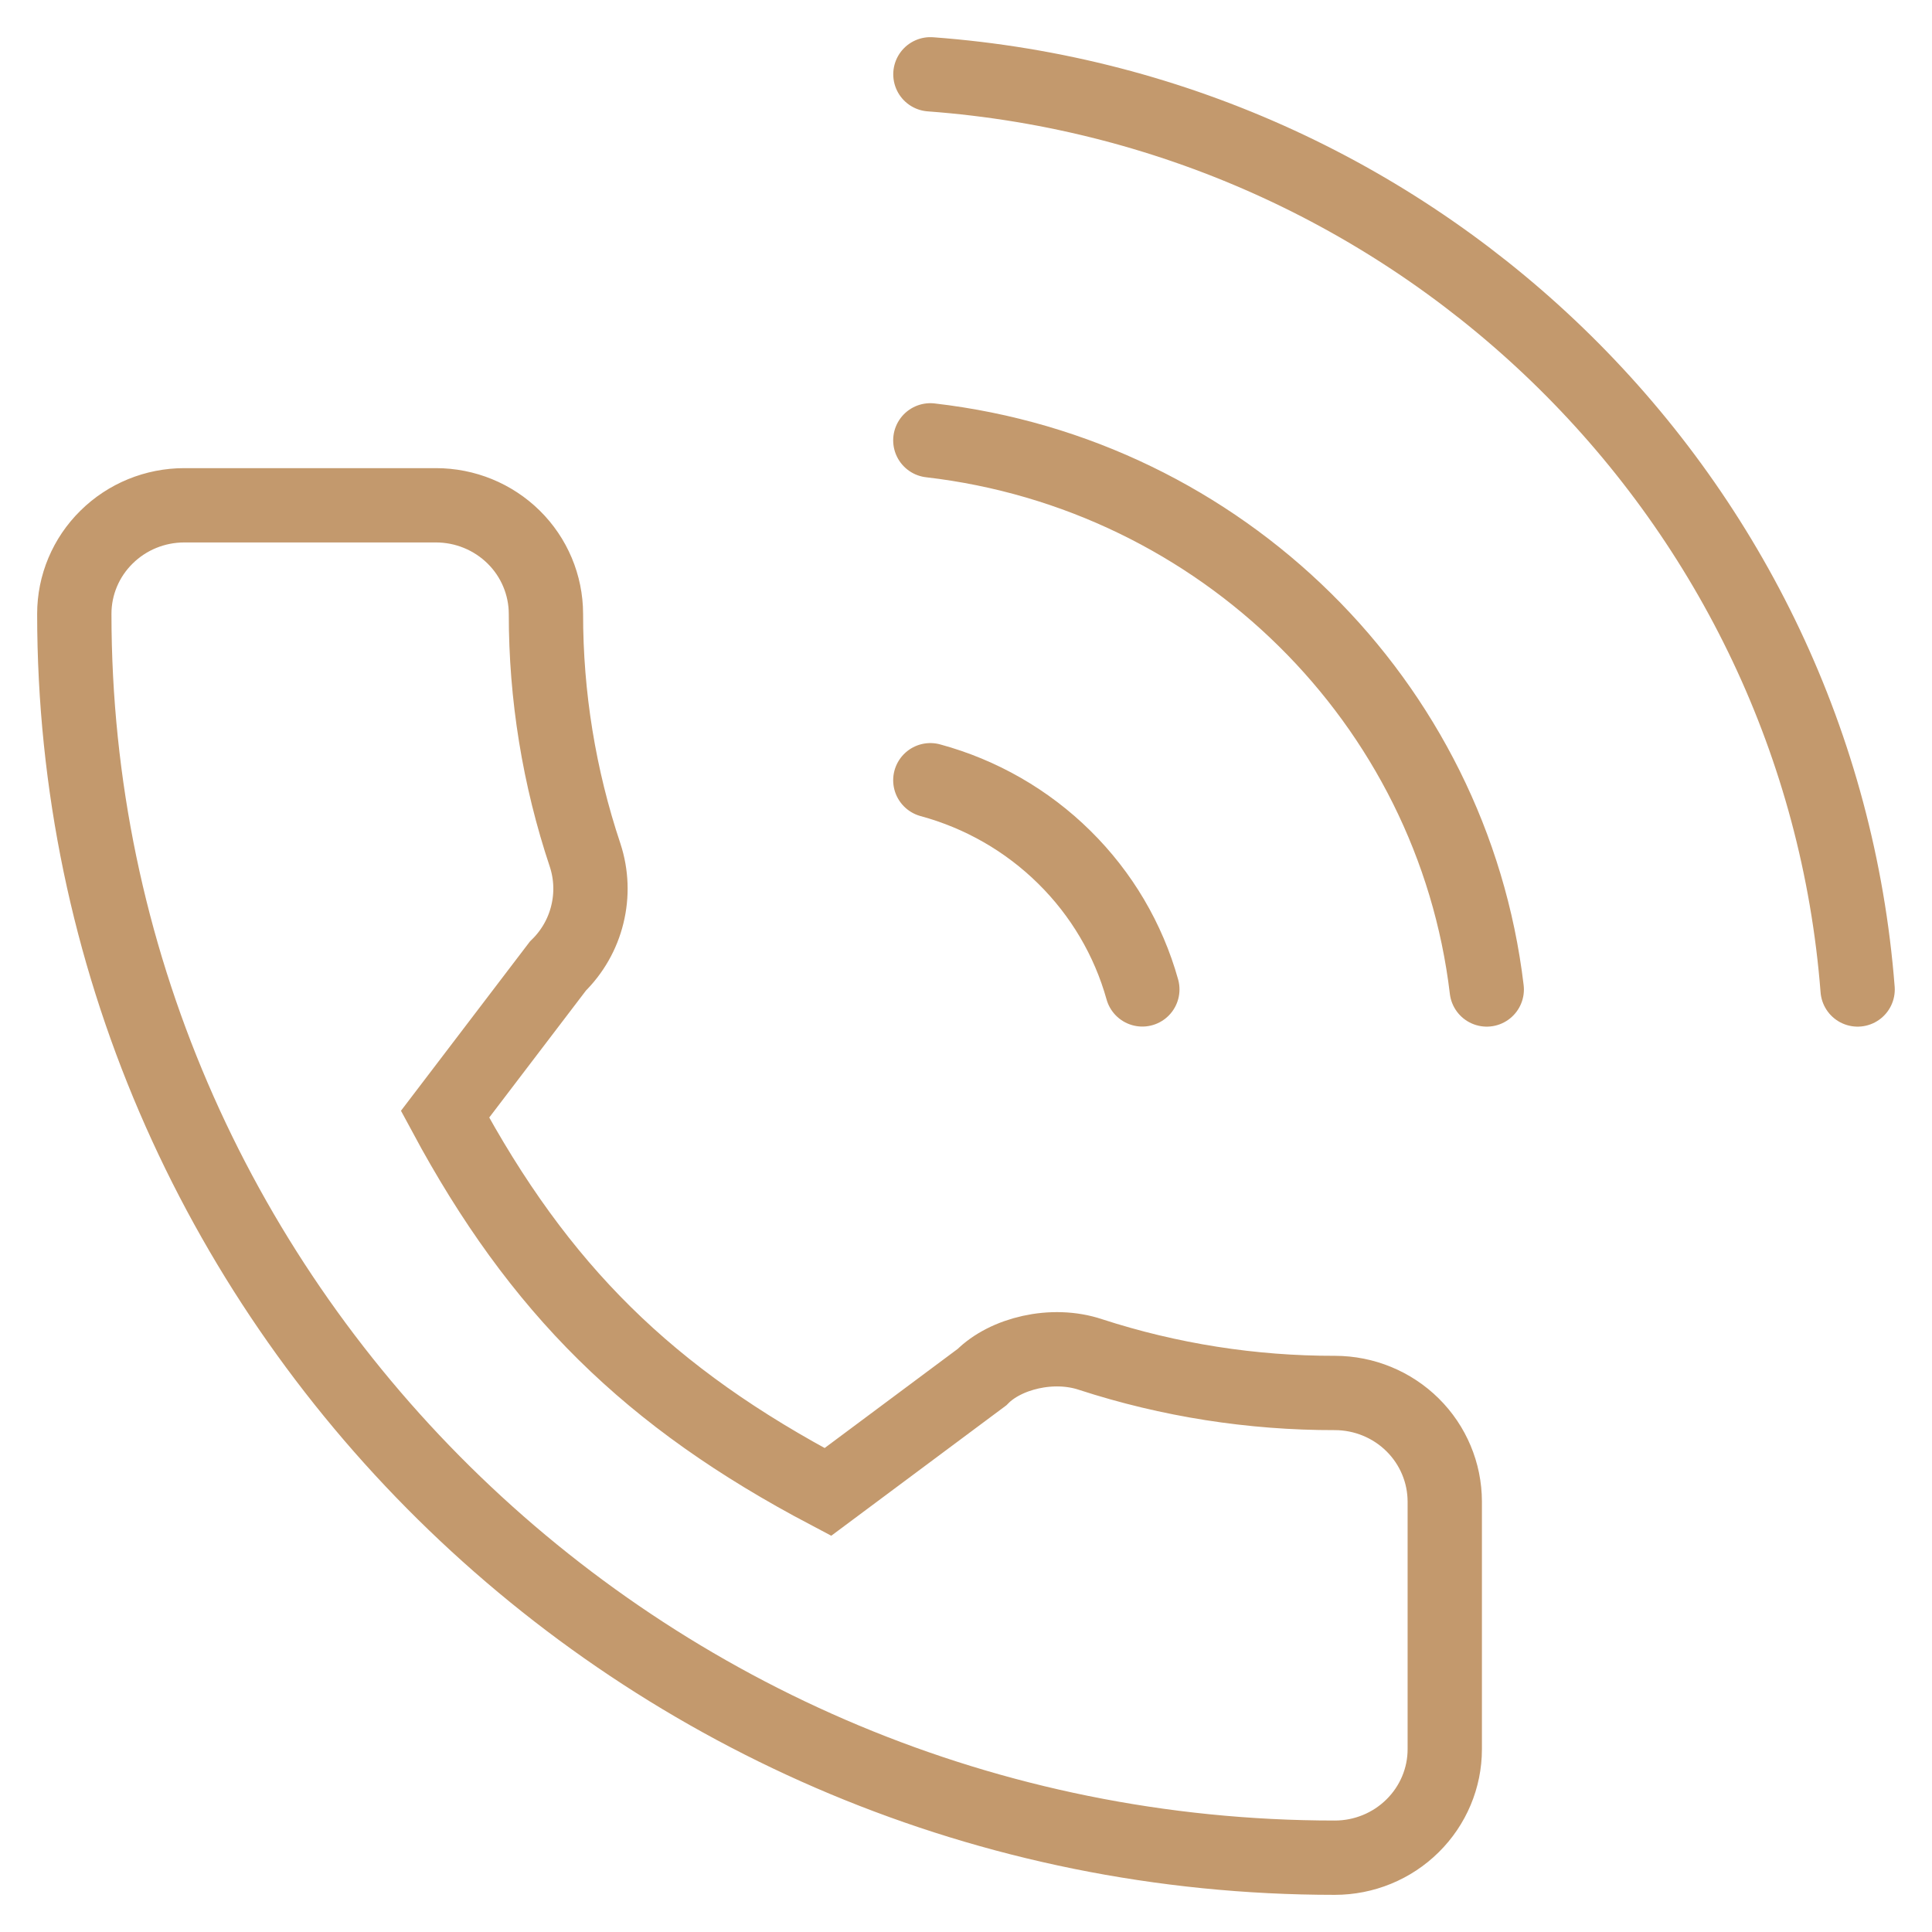
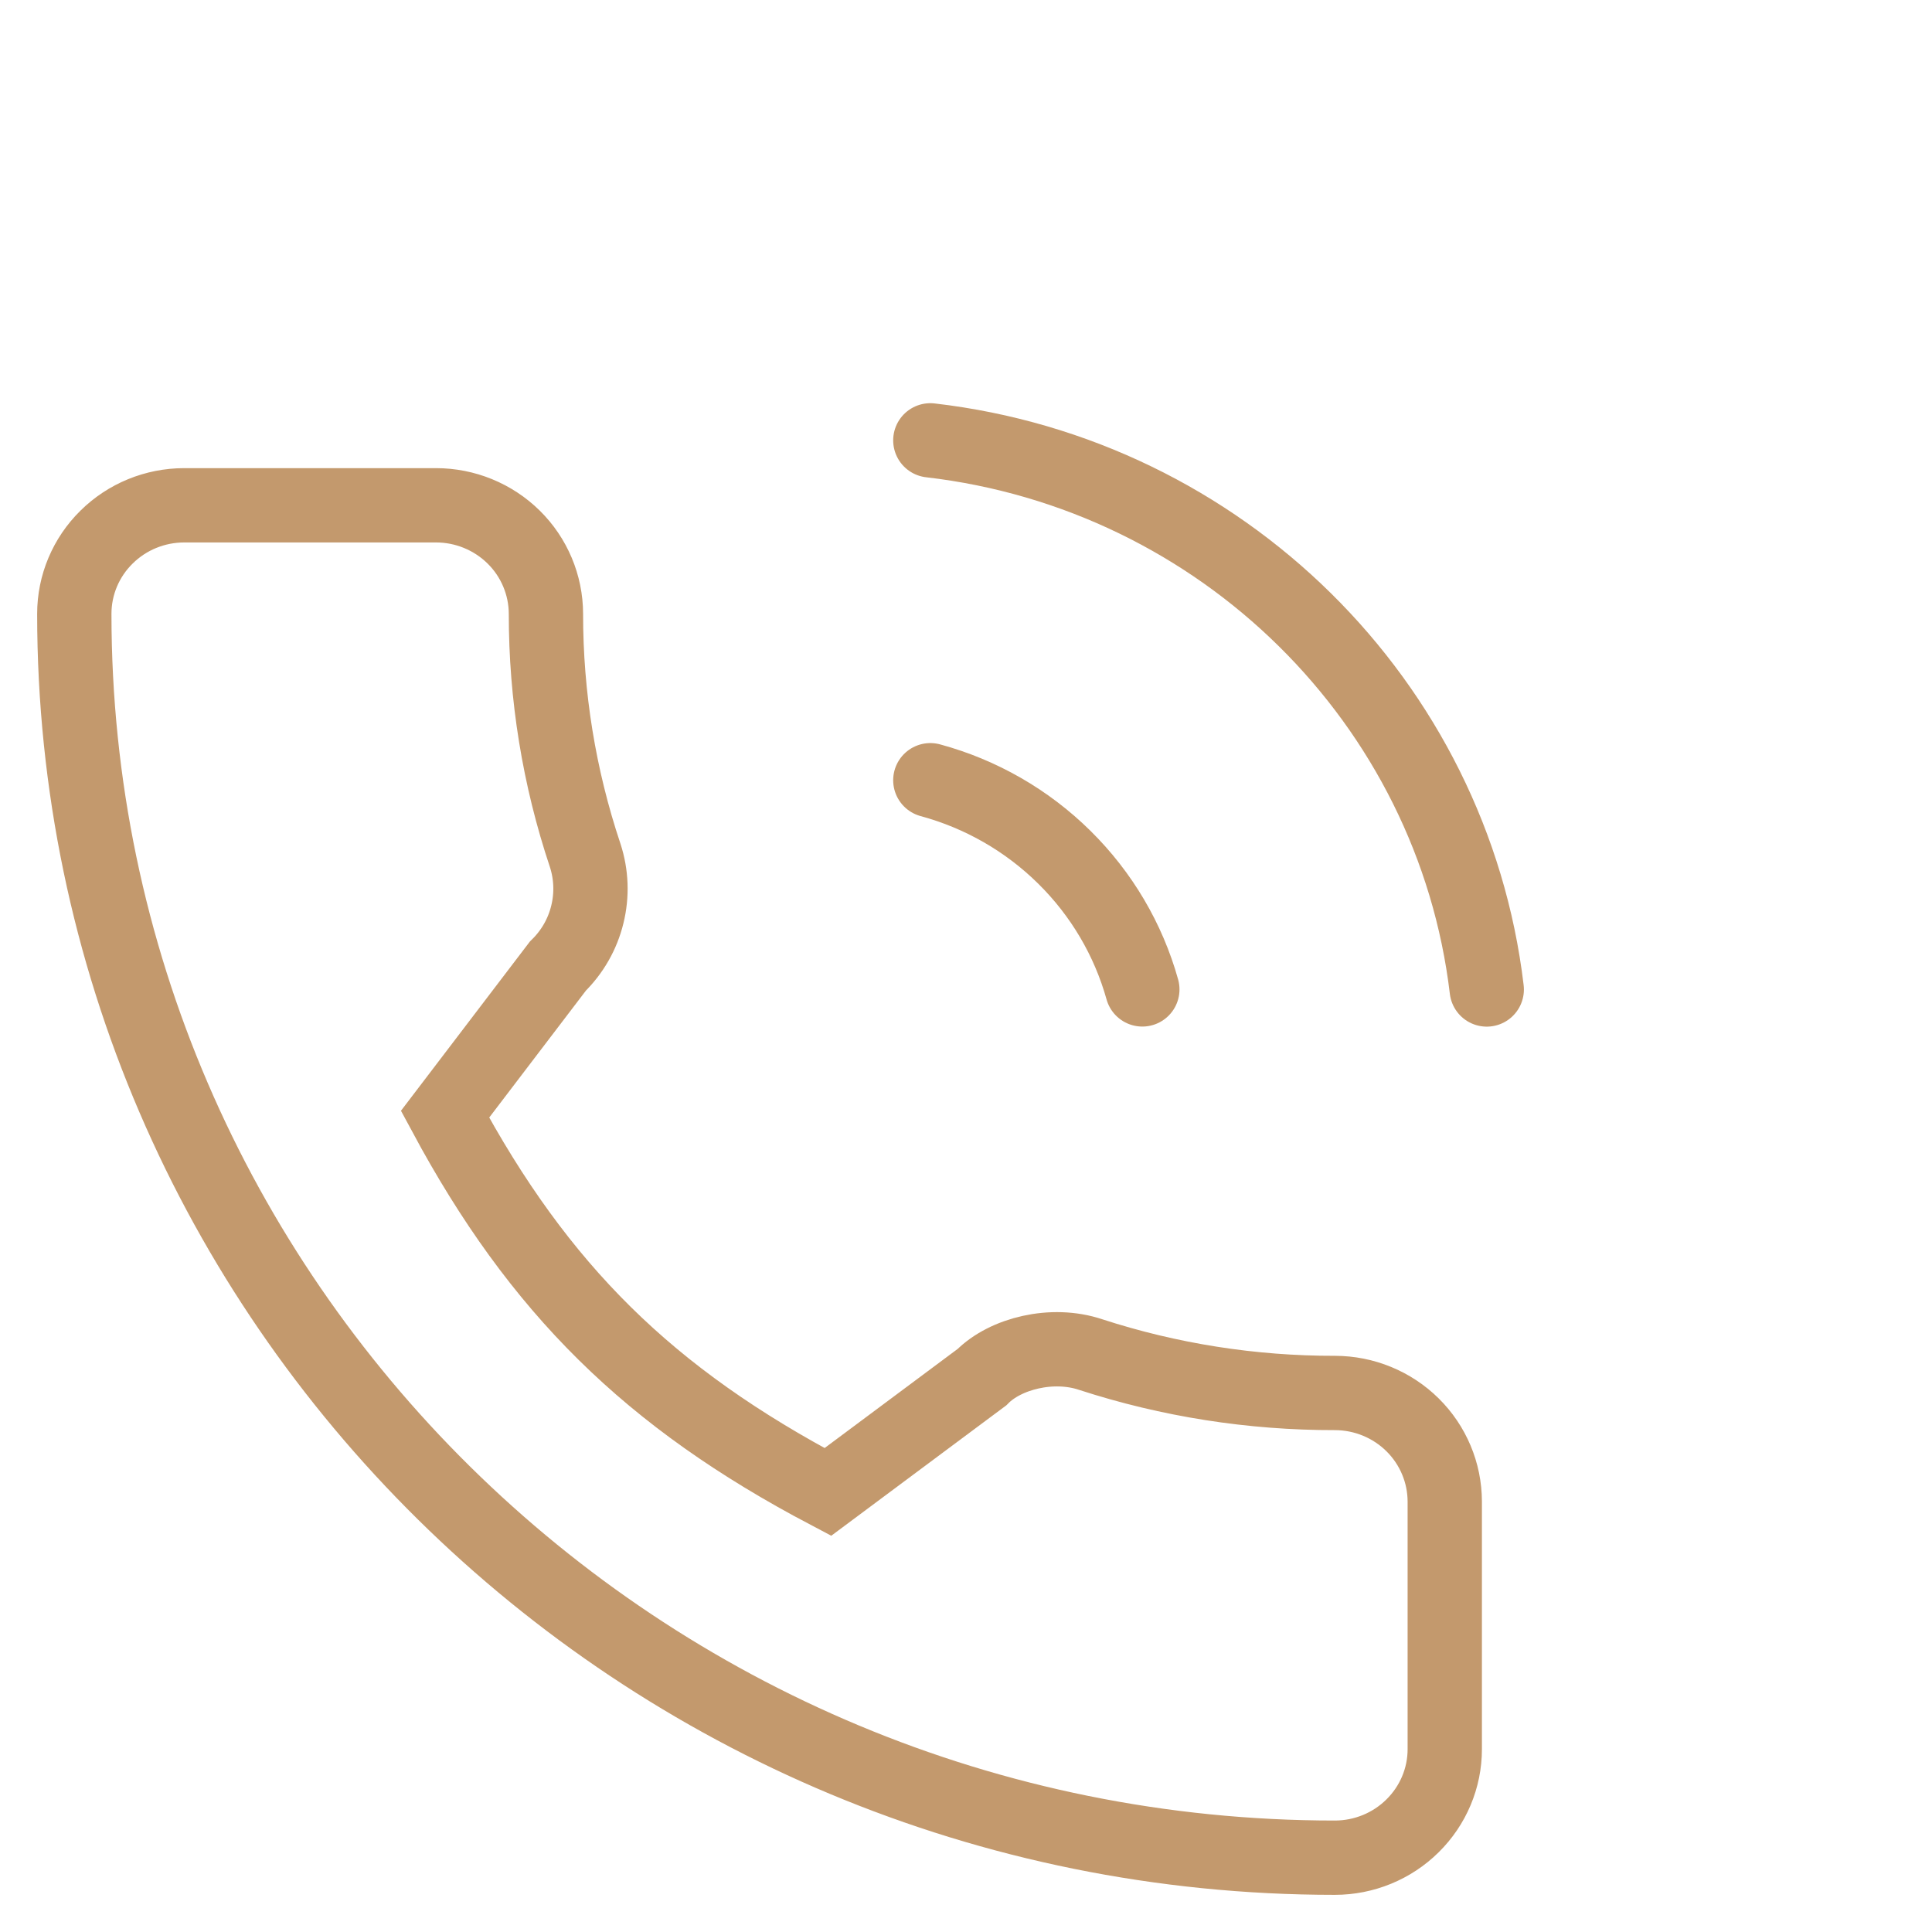
<svg xmlns="http://www.w3.org/2000/svg" width="26" height="26" viewBox="0 0 26 26" fill="none">
-   <path d="M24.999 13.316C24.487 6.739 19.174 1.492 12.521 1M20.008 13.316C19.548 9.448 16.439 6.38 12.52 5.926M15.373 13.315C15.185 12.642 14.823 12.029 14.323 11.536C13.823 11.042 13.202 10.685 12.52 10.5M17.966 18.746C16.849 18.748 15.738 18.574 14.677 18.229C14.162 18.056 13.529 18.215 13.215 18.533L11.141 20.078C8.736 18.811 7.255 17.35 5.989 14.995L7.508 13.001C7.703 12.81 7.84 12.57 7.904 12.307C7.969 12.044 7.959 11.768 7.875 11.511C7.524 10.462 7.346 9.364 7.347 8.26C7.346 7.873 7.19 7.501 6.913 7.228C6.635 6.954 6.259 6.8 5.867 6.8H2.48C2.087 6.8 1.711 6.954 1.434 7.228C1.156 7.501 1 7.873 1 8.26C1 17.49 8.61 25 17.963 25C18.356 25 18.732 24.846 19.009 24.572C19.287 24.298 19.443 23.927 19.443 23.54V20.206C19.442 19.82 19.287 19.449 19.01 19.175C18.733 18.901 18.358 18.747 17.966 18.746Z" stroke="#C3996D" stroke-miterlimit="10" stroke-linecap="round" />
+   <path d="M24.999 13.316M20.008 13.316C19.548 9.448 16.439 6.38 12.52 5.926M15.373 13.315C15.185 12.642 14.823 12.029 14.323 11.536C13.823 11.042 13.202 10.685 12.52 10.5M17.966 18.746C16.849 18.748 15.738 18.574 14.677 18.229C14.162 18.056 13.529 18.215 13.215 18.533L11.141 20.078C8.736 18.811 7.255 17.35 5.989 14.995L7.508 13.001C7.703 12.81 7.84 12.57 7.904 12.307C7.969 12.044 7.959 11.768 7.875 11.511C7.524 10.462 7.346 9.364 7.347 8.26C7.346 7.873 7.19 7.501 6.913 7.228C6.635 6.954 6.259 6.8 5.867 6.8H2.48C2.087 6.8 1.711 6.954 1.434 7.228C1.156 7.501 1 7.873 1 8.26C1 17.49 8.61 25 17.963 25C18.356 25 18.732 24.846 19.009 24.572C19.287 24.298 19.443 23.927 19.443 23.54V20.206C19.442 19.82 19.287 19.449 19.01 19.175C18.733 18.901 18.358 18.747 17.966 18.746Z" stroke="#C3996D" stroke-miterlimit="10" stroke-linecap="round" />
</svg>